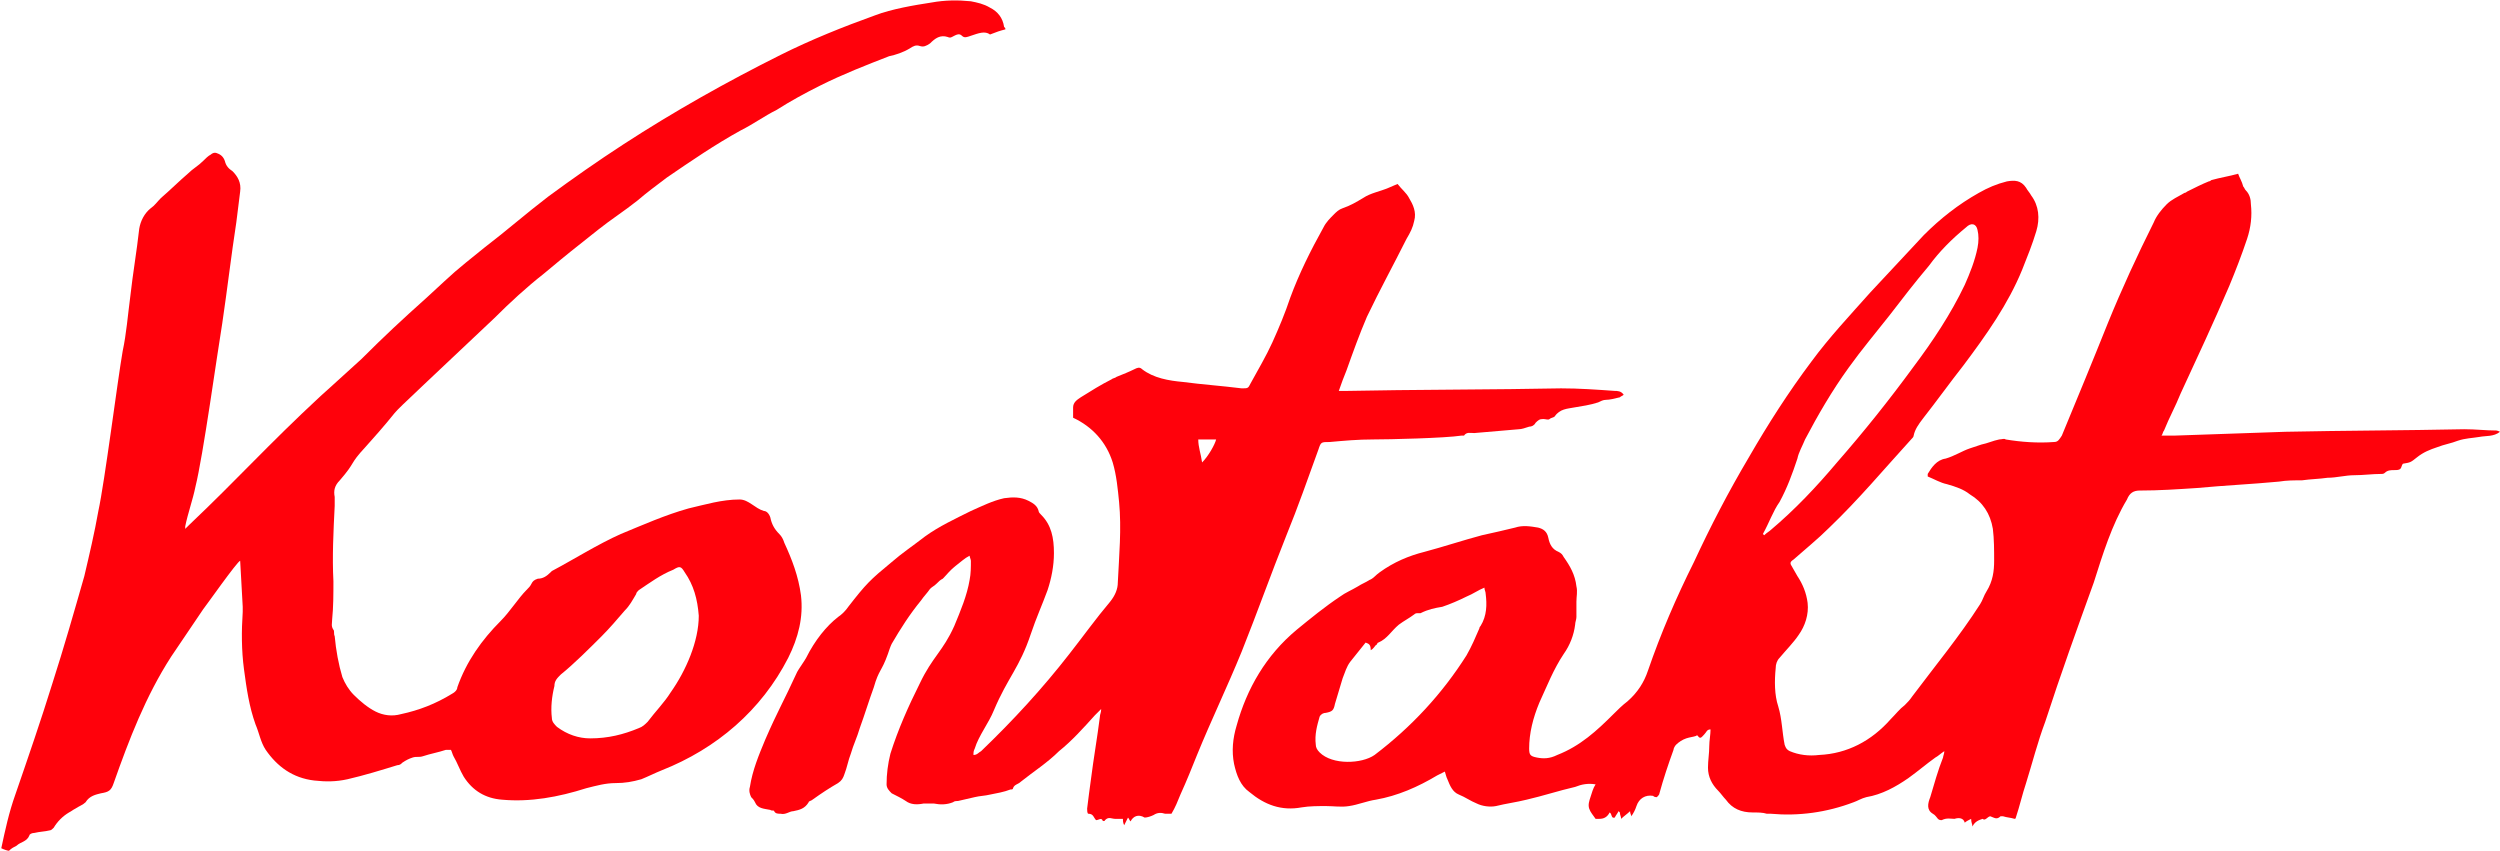
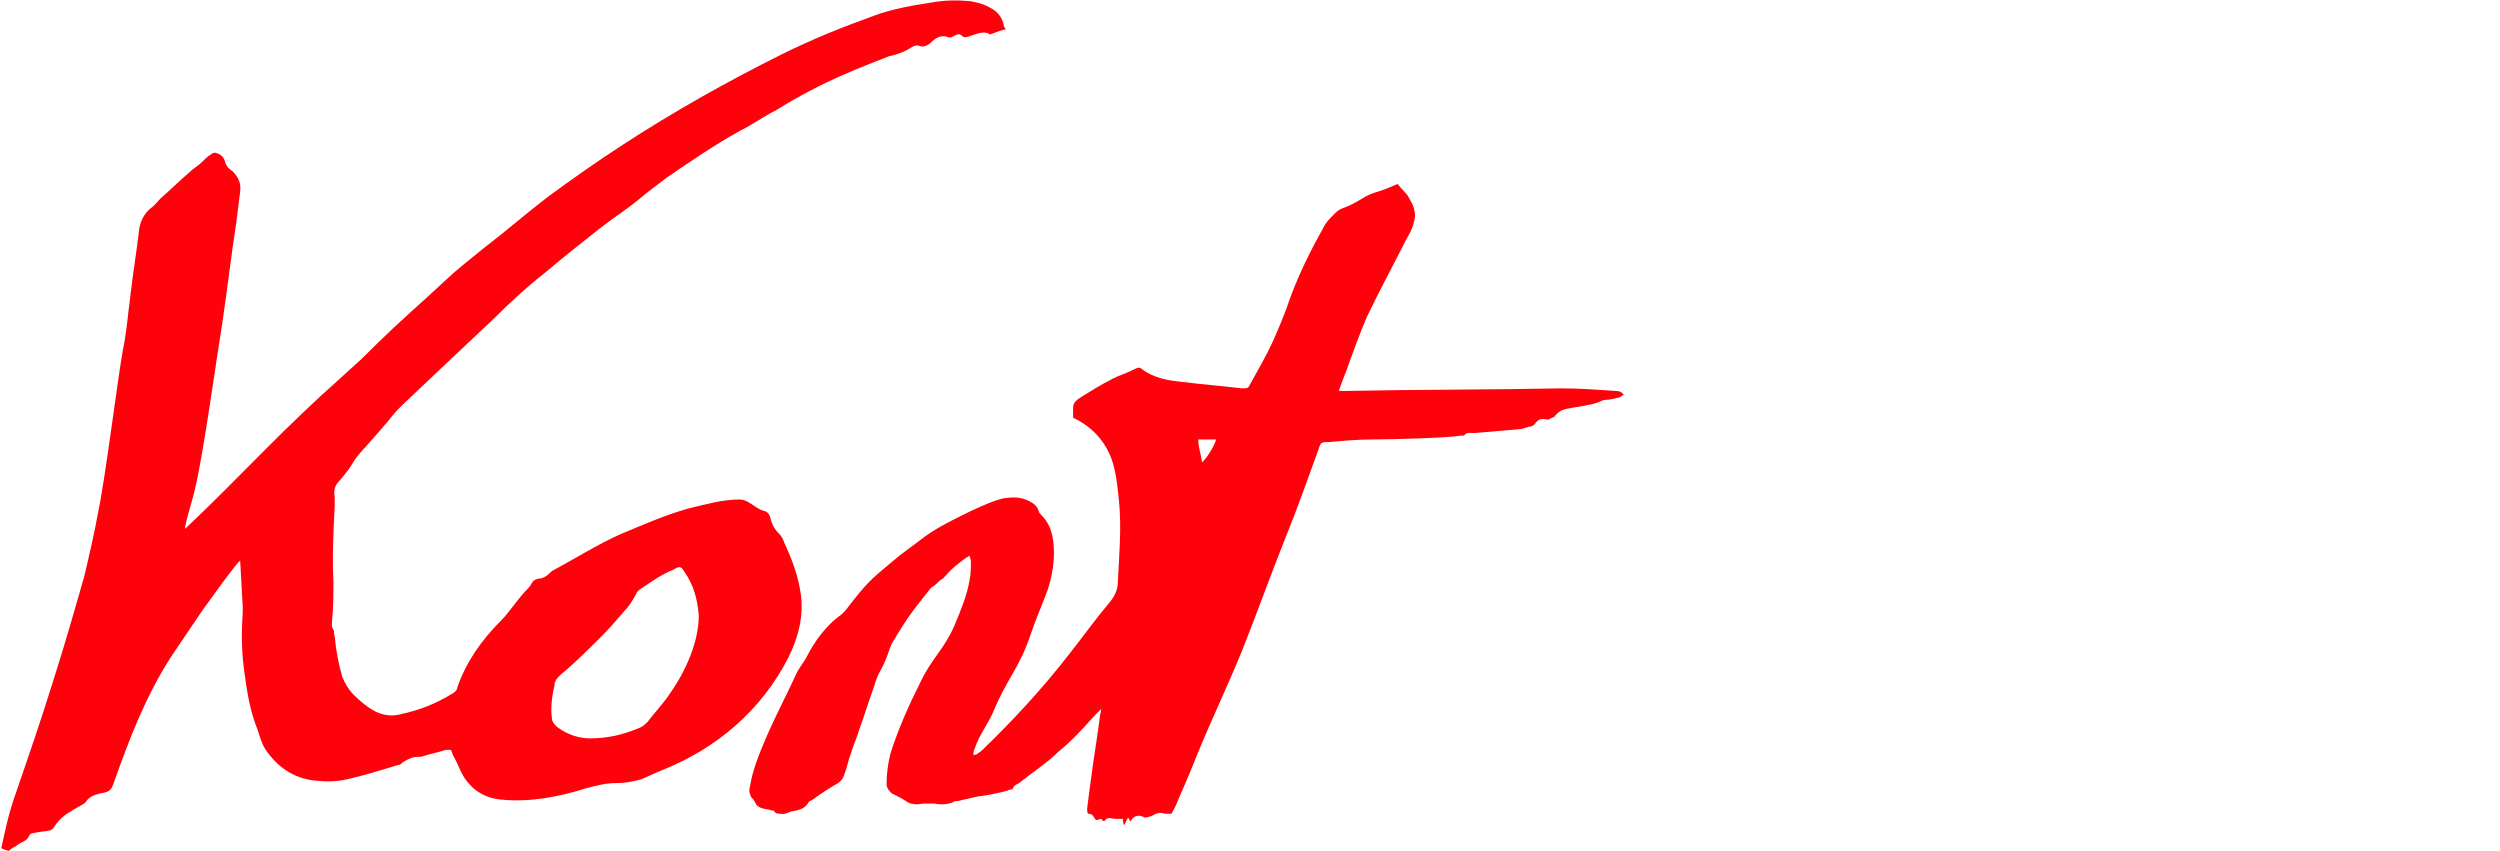
<svg xmlns="http://www.w3.org/2000/svg" version="1.1" id="Ebene_1" x="0px" y="0px" viewBox="0 0 195.7 66.6" style="enable-background:new 0 0 195.7 66.6;" xml:space="preserve">
  <style type="text/css">
	.st0{fill:#FF010B;}
</style>
  <g>
-     <path class="st0" d="M195.7,33.8c-0.5,0.4-1.1,0.3-1.6,0.4c-0.6,0.1-1.1,0.1-1.7,0.3c-0.5,0.2-1.1,0.3-1.6,0.5   c-0.6,0.2-1.1,0.4-1.6,0.8c-0.5,0.4-0.5,0.4-1.1,0.5c-0.1,0.1-0.1,0.3-0.2,0.4c-0.1,0.1-0.3,0.1-0.5,0.1c-0.2,0-0.5,0-0.7,0.2   c-0.1,0.1-0.2,0.1-0.3,0.1c-0.7,0-1.4,0.1-2.1,0.1c-0.7,0-1.4,0.2-2.1,0.2c-0.7,0.1-1.3,0.1-2,0.2c-0.6,0-1.2,0-1.8,0.1   c-2.1,0.2-4.3,0.3-6.4,0.5c-1.5,0.1-3,0.2-4.5,0.2c-0.5,0-0.8,0.2-1,0.7c-1.2,2-1.9,4.3-2.6,6.5c-1.3,3.6-2.6,7.2-3.8,10.9   c-0.6,1.6-1,3.2-1.5,4.8c-0.3,0.9-0.5,1.8-0.8,2.7c0,0.1-0.1,0.1-0.1,0.1c-0.3-0.1-0.6-0.1-0.9-0.2c-0.1,0-0.2,0-0.2,0   c-0.3,0.3-0.5,0.1-0.8,0c-0.2,0-0.4,0.4-0.6,0.2c-0.3,0.1-0.6,0.2-0.8,0.6c0-0.2-0.1-0.3-0.1-0.6c-0.2,0.1-0.4,0.2-0.5,0.3   c-0.1-0.4-0.5-0.4-0.8-0.3c-0.3,0-0.6-0.1-1,0.1c-0.1,0-0.2,0-0.3-0.1c-0.1-0.1-0.2-0.3-0.4-0.4c-0.5-0.3-0.4-0.8-0.2-1.3   c0.3-1,0.6-2.1,1-3.1c0-0.1,0.1-0.3,0.1-0.5c-0.3,0.2-0.5,0.4-0.7,0.5c-0.7,0.5-1.4,1.1-2.1,1.6c-1,0.7-2.1,1.3-3.3,1.5   c-0.4,0.1-0.7,0.3-1,0.4c-2.1,0.8-4.3,1.1-6.5,0.9c-0.1,0-0.2,0-0.3,0c-0.3-0.1-0.7-0.1-1.1-0.1c-0.9,0-1.6-0.3-2.1-1   c-0.2-0.2-0.4-0.5-0.6-0.7c-0.5-0.5-0.8-1.1-0.8-1.8c0-0.6,0.1-1.1,0.1-1.7c0-0.4,0.1-0.9,0.1-1.3c-0.3,0-0.3,0.2-0.5,0.4   c-0.2,0.2-0.3,0.4-0.5,0.1c0,0-0.1-0.1-0.1,0c-0.3,0.1-0.5,0.1-0.8,0.2c-0.3,0.1-0.6,0.3-0.8,0.5c-0.1,0.1-0.2,0.3-0.2,0.4   c-0.4,1.1-0.8,2.3-1.1,3.4c0,0.1-0.1,0.2-0.2,0.3c-0.1,0-0.2,0-0.3-0.1c-0.6-0.1-1.1,0.2-1.3,0.8c-0.1,0.3-0.2,0.5-0.4,0.8   c0-0.1-0.1-0.2-0.1-0.4c-0.2,0.2-0.5,0.4-0.7,0.6c0-0.2-0.1-0.3-0.1-0.5c0,0,0,0-0.1-0.1c-0.1,0.2-0.2,0.3-0.3,0.5   c-0.3,0.1-0.2-0.3-0.4-0.4c-0.2,0.4-0.5,0.5-0.8,0.5c-0.1,0-0.3,0-0.3,0c-0.2-0.3-0.4-0.5-0.5-0.8c-0.1-0.3,0-0.6,0.1-0.9   c0.1-0.3,0.2-0.7,0.4-1c-0.6-0.1-1.1,0-1.6,0.2c-1.3,0.3-2.5,0.7-3.8,1c-0.8,0.2-1.6,0.3-2.4,0.5c-0.5,0.1-1.1,0-1.5-0.2   c-0.5-0.2-0.9-0.5-1.4-0.7c-0.5-0.2-0.7-0.7-0.9-1.2c-0.1-0.2-0.1-0.3-0.2-0.6c-0.2,0.1-0.4,0.2-0.6,0.3c-1.5,0.9-3.1,1.6-4.8,1.9   c-0.7,0.1-1.4,0.4-2.1,0.5c-0.6,0.1-1.2,0-1.8,0c-0.6,0-1.3,0-1.9,0.1c-1.6,0.3-2.9-0.2-4.1-1.2c-0.7-0.5-1-1.3-1.2-2.2   c-0.2-1-0.1-2,0.2-3c0.8-2.9,2.3-5.5,4.7-7.5c1.1-0.9,2.2-1.8,3.4-2.6c0.4-0.3,0.9-0.5,1.4-0.8c0.3-0.2,0.6-0.3,0.9-0.5   c0.3-0.1,0.5-0.4,0.8-0.6c1.1-0.8,2.3-1.3,3.5-1.6c1.5-0.4,3-0.9,4.5-1.3c0.9-0.2,1.8-0.4,2.6-0.6c0.6-0.2,1.2-0.1,1.8,0   c0.4,0.1,0.7,0.3,0.8,0.8c0.1,0.5,0.3,0.9,0.8,1.1c0.2,0.1,0.3,0.2,0.4,0.4c0.5,0.7,0.9,1.4,1,2.3c0.1,0.4,0,0.8,0,1.2   c0,0.4,0,0.8,0,1.2c0,0.2-0.1,0.4-0.1,0.6c-0.1,0.8-0.4,1.6-0.9,2.3c-0.8,1.2-1.3,2.5-1.9,3.8c-0.5,1.2-0.8,2.4-0.8,3.6   c0,0.5,0.1,0.6,0.6,0.7c0.5,0.1,1,0.1,1.6-0.2c1.8-0.7,3.1-1.9,4.4-3.2c0.3-0.3,0.7-0.7,1.1-1c0.8-0.7,1.3-1.5,1.6-2.4   c1-2.9,2.2-5.7,3.6-8.5c1.3-2.8,2.7-5.5,4.3-8.2c1.5-2.6,3.1-5.1,4.9-7.5c1.4-1.9,3-3.6,4.6-5.4c1.4-1.5,2.8-3,4.2-4.5   c1.3-1.3,2.7-2.4,4.3-3.3c0.7-0.4,1.4-0.7,2.2-0.9c0.6-0.1,1.1-0.1,1.5,0.5c0.1,0.2,0.3,0.4,0.4,0.6c0.6,0.8,0.7,1.8,0.4,2.8   c-0.3,1-0.7,2-1.1,3c-1.1,2.7-2.8,5.1-4.6,7.5c-1.1,1.4-2.1,2.8-3.2,4.2c-0.3,0.4-0.6,0.8-0.7,1.3c0,0.1-0.1,0.2-0.2,0.3   c-2.1,2.3-4.1,4.7-6.4,6.9c-0.9,0.9-1.9,1.7-2.8,2.5c-0.3,0.2-0.3,0.3-0.1,0.6c0.1,0.2,0.3,0.5,0.4,0.7c0.4,0.6,0.7,1.3,0.8,2.1   c0.1,0.9-0.2,1.8-0.7,2.5c-0.4,0.6-1,1.2-1.5,1.8c-0.2,0.2-0.3,0.5-0.3,0.8c-0.1,1-0.1,2.1,0.2,3c0.3,1,0.3,2,0.5,3   c0.1,0.3,0.2,0.4,0.4,0.5c0.7,0.3,1.5,0.4,2.3,0.3c2.2-0.1,4.1-1.1,5.6-2.8c0.4-0.4,0.7-0.8,1.1-1.1c0.2-0.2,0.4-0.4,0.6-0.7   c1.8-2.4,3.7-4.7,5.3-7.2c0.2-0.3,0.3-0.7,0.5-1c0.5-0.8,0.6-1.6,0.6-2.4c0-0.8,0-1.7-0.1-2.5c-0.2-1.2-0.8-2.1-1.8-2.7   c-0.5-0.4-1.1-0.6-1.8-0.8c-0.5-0.1-1-0.4-1.5-0.6c0-0.1,0-0.1,0-0.2c0.3-0.5,0.7-1.1,1.4-1.2c0.7-0.2,1.3-0.6,1.9-0.8   c0.3-0.1,0.6-0.2,0.9-0.3c0.5-0.1,0.9-0.3,1.4-0.4c0.2,0,0.4-0.1,0.5,0c1.2,0.2,2.5,0.3,3.8,0.2c0.3,0,0.4-0.2,0.6-0.5   c1.2-2.9,2.4-5.8,3.6-8.8c1.1-2.7,2.3-5.3,3.6-7.9c0.2-0.5,0.6-1,1-1.4c0.4-0.4,0.9-0.6,1.4-0.9c0.1,0,0.2-0.1,0.2-0.1   c0.6-0.3,1.2-0.6,1.7-0.8c0.1,0,0.2-0.1,0.2-0.1c0.7-0.2,1.4-0.3,2.1-0.5c0.1,0.3,0.3,0.6,0.4,1c0.1,0.1,0.1,0.2,0.2,0.3   c0.3,0.3,0.4,0.7,0.4,1.1c0.1,0.9,0,1.8-0.3,2.7c-0.4,1.2-0.9,2.5-1.4,3.7c-1.2,2.8-2.5,5.6-3.8,8.4c-0.4,1-0.9,1.9-1.3,2.9   c-0.1,0.1-0.1,0.3-0.2,0.4c0.4,0,0.7,0,1,0c2.9-0.1,5.8-0.2,8.7-0.3c4.7-0.1,9.3-0.1,14-0.2c0.9,0,1.7,0.1,2.5,0.1   C195.4,33.7,195.5,33.7,195.7,33.8z M106.9,50.3c-0.4,0.5-0.8,1-1.2,1.5c-0.3,0.4-0.4,0.8-0.6,1.3c-0.2,0.7-0.4,1.3-0.6,2   c-0.1,0.5-0.2,0.6-0.7,0.7c-0.2,0-0.4,0.1-0.5,0.3c-0.2,0.7-0.4,1.4-0.3,2.2c0,0.2,0.1,0.4,0.3,0.6c1,1,3.3,0.9,4.3,0.2   c2.9-2.2,5.3-4.8,7.2-7.8c0.4-0.7,0.7-1.4,1-2.1c0-0.1,0.1-0.2,0.1-0.2c0.5-0.8,0.5-1.7,0.4-2.5c0-0.2-0.1-0.3-0.1-0.5   c-0.5,0.2-0.9,0.5-1.4,0.7c-0.6,0.3-1.3,0.6-1.9,0.8c-0.6,0.1-1.1,0.2-1.7,0.5c-0.1,0-0.2,0-0.2,0c-0.1,0-0.2,0-0.3,0.1   c-0.4,0.3-0.8,0.5-1.2,0.8c-0.6,0.5-0.9,1.1-1.6,1.4c-0.1,0-0.1,0.2-0.2,0.2c-0.1,0.1-0.2,0.3-0.4,0.4   C107.3,50.5,107.2,50.4,106.9,50.3z M138,41.8c0,0,0.1,0.1,0.1,0.1c0.2-0.2,0.4-0.3,0.5-0.4c1.9-1.6,3.6-3.4,5.2-5.3   c2.1-2.4,4.1-4.9,6-7.5c1.5-2,2.9-4.1,4-6.4c0.4-0.9,0.8-1.9,1-2.9c0.1-0.5,0.1-1,0-1.4c-0.1-0.5-0.5-0.6-0.9-0.2   c-1.1,0.9-2.1,1.9-2.9,3c-1.1,1.3-2.1,2.6-3.1,3.9c-1.1,1.4-2.2,2.7-3.2,4.1c-1.3,1.8-2.4,3.7-3.4,5.6c-0.2,0.5-0.5,1-0.6,1.5   c-0.4,1.2-0.8,2.3-1.4,3.4C138.8,40,138.5,40.9,138,41.8z" />
    <path class="st0" d="M78.7,2.3c-0.4,0.1-0.7,0.2-1.2,0.4c-0.4-0.3-0.9-0.1-1.5,0.1c-0.3,0.1-0.5,0.2-0.7,0c-0.2-0.2-0.4-0.1-0.6,0   c-0.2,0.1-0.3,0.2-0.5,0.1c-0.6-0.2-1,0.1-1.4,0.5c-0.3,0.2-0.5,0.3-0.8,0.2c-0.3-0.1-0.5,0-0.8,0.2c-0.5,0.3-1.1,0.5-1.6,0.6   c-1.8,0.7-3.6,1.4-5.4,2.3c-1.2,0.6-2.3,1.2-3.4,1.9C59.8,9.1,59,9.7,58,10.2c-2,1.1-3.9,2.4-5.8,3.7c-0.8,0.6-1.6,1.2-2.3,1.8   c-1,0.8-2.1,1.5-3.1,2.3c-2.5,2-1.8,1.4-4.2,3.4c-1.4,1.1-2.7,2.3-3.9,3.5c-1.9,1.8-3.4,3.2-5.3,5c-3.8,3.6-1.3,1.2-4.8,5.1   c-1.3,1.4-0.7,1.1-2,2.6c-0.4,0.4-0.5,0.8-0.4,1.3c0,0.2,0,0.5,0,0.7c-0.1,2-0.2,4-0.1,5.9c0,1,0,2-0.1,3c0,0.3-0.1,0.5,0.1,0.8   c0.1,0.1,0,0.3,0.1,0.5c0.1,1.1,0.3,2.2,0.6,3.2c0.2,0.5,0.5,1,0.9,1.4c0.5,0.5,1.1,1,1.7,1.3c0.6,0.3,1.3,0.4,2,0.2   c1.4-0.3,2.7-0.8,4-1.6c0.2-0.1,0.4-0.3,0.4-0.5c0.7-2,1.9-3.7,3.4-5.2c0.7-0.7,1.4-1.8,2-2.4c0.2-0.2,0.3-0.3,0.4-0.5   c0.1-0.2,0.2-0.3,0.5-0.4c0.4,0,0.7-0.2,1-0.5c0,0,0.1-0.1,0.1-0.1c1.7-0.9,3.6-2.1,5.4-2.9c1.7-0.7,3.5-1.5,5.3-2   c1.3-0.3,2.6-0.7,4-0.7c0.7,0,1.2,0.7,1.9,0.9c0.2,0,0.4,0.2,0.5,0.5c0.1,0.5,0.3,0.9,0.7,1.3c0.2,0.2,0.3,0.4,0.4,0.7   c0.6,1.3,1.1,2.6,1.3,4.1c0.2,1.7-0.2,3.3-1,4.9c-2.1,4.1-5.6,7.1-9.9,8.8c-0.5,0.2-1.1,0.5-1.6,0.7c-0.7,0.2-1.3,0.3-2,0.3   c-0.8,0-1.5,0.2-2.3,0.4c-2.2,0.7-4.4,1.1-6.6,0.9c-1.3-0.1-2.3-0.7-3-1.8c-0.3-0.5-0.5-1.1-0.8-1.6c-0.1-0.2-0.1-0.3-0.2-0.5   c-0.2,0-0.3,0-0.4,0c-0.6,0.2-1.2,0.3-1.8,0.5c-0.3,0.1-0.5,0-0.8,0.1c-0.3,0.1-0.5,0.2-0.8,0.4c-0.1,0.1-0.2,0.2-0.4,0.2   c-1.3,0.4-2.6,0.8-3.9,1.1c-0.9,0.2-1.7,0.2-2.6,0.1c-1.7-0.2-2.9-1.1-3.8-2.4c-0.4-0.6-0.5-1.3-0.8-2c-0.5-1.4-0.7-2.8-0.9-4.3   c-0.2-1.5-0.2-3-0.1-4.5c0-0.1,0-0.2,0-0.4c0,0-0.2-3.5-0.2-3.6c-0.2,0-2.8,3.7-2.9,3.8c-0.8,1.2-1.7,2.5-2.5,3.7   c-2,3.1-3.3,6.5-4.5,9.9c-0.2,0.6-0.4,0.7-1,0.8c-0.4,0.1-0.9,0.2-1.2,0.7c-0.2,0.2-0.5,0.3-0.8,0.5c-0.2,0.1-0.3,0.2-0.5,0.3   c0,0,0,0,0,0c-0.5,0.3-0.9,0.7-1.2,1.2C4.1,64.9,4,65,3.9,65c-0.4,0.1-0.8,0.1-1.2,0.2c-0.2,0-0.4,0.1-0.4,0.2   c-0.2,0.5-0.7,0.5-1,0.8c-0.2,0.1-0.4,0.2-0.6,0.4c-0.1,0-0.4-0.1-0.6-0.2c0.3-1.4,0.6-2.8,1.1-4.2c1-2.9,2-5.8,2.9-8.7   c0.9-2.8,1.7-5.6,2.5-8.4C7,43.4,7.4,41.7,7.7,40c0.5-2.3,1.5-10.2,1.9-12.5c0.3-1.4,0.4-2.8,0.6-4.3c0.2-1.8,0.5-3.5,0.7-5.3   c0.1-0.6,0.4-1.2,0.9-1.6c0.3-0.2,0.5-0.5,0.8-0.8c0.7-0.6,1.4-1.3,2.1-1.9c0.4-0.4,0.8-0.6,1.2-1c0.2-0.2,0.4-0.4,0.6-0.5   c0.1-0.1,0.3-0.2,0.5-0.1c0.3,0.1,0.5,0.3,0.6,0.6c0.1,0.4,0.3,0.6,0.6,0.8c0.4,0.4,0.7,0.9,0.6,1.6c-0.1,0.8-0.2,1.6-0.3,2.4   c-0.4,2.6-0.7,5.2-1.1,7.9c-0.4,2.4-1.5,10.4-2.1,12.8c-0.2,1-0.6,2.1-0.8,3.1c0,0,0,0.1,0,0.2c0.1-0.1,0.2-0.2,0.3-0.3   c3.9-3.7,6.1-6.2,10.3-10.1c0.8-0.7,0.1-0.1,3.2-2.9c1.8-1.8,3.2-3.1,5.1-4.8c2.5-2.3,1.9-1.8,4.5-3.9c1.7-1.3,3.3-2.7,5-4   c1.9-1.4,3.9-2.8,5.9-4.1c4-2.6,8.1-4.9,12.3-7c2.4-1.2,4.9-2.2,7.4-3.1c1.3-0.5,3.1-0.8,4.4-1c1.1-0.2,2.1-0.2,3.1-0.1   c0.5,0.1,1,0.2,1.5,0.5c0.6,0.3,1,0.8,1.1,1.5C78.7,2.2,78.7,2.2,78.7,2.3z M46.2,57.8c1.4,0,2.6-0.3,3.8-0.8   c0.3-0.1,0.5-0.3,0.7-0.5c0.6-0.8,1.3-1.5,1.8-2.3c1.2-1.7,2.2-4,2.2-6c-0.1-1.3-0.4-2.4-1.1-3.4c-0.3-0.5-0.4-0.5-0.9-0.2   c-1,0.4-1.8,1-2.7,1.6c-0.1,0.1-0.2,0.2-0.2,0.3c-0.3,0.5-0.5,0.9-0.9,1.3c-0.6,0.7-1.2,1.4-1.8,2c-0.9,0.9-2.2,2.2-3.2,3   c-0.3,0.3-0.5,0.5-0.5,0.9c-0.2,0.8-0.3,1.7-0.2,2.5c0,0.3,0.2,0.5,0.4,0.7C44.4,57.5,45.3,57.8,46.2,57.8z" />
    <path class="st0" d="M88.5,64.3c-0.1-0.1-0.1-0.2-0.2-0.3c-0.1,0.2-0.2,0.4-0.3,0.6c-0.1-0.2-0.1-0.4-0.1-0.5c-0.2,0-0.4,0-0.6,0   c-0.3,0-0.5-0.2-0.8,0.1c0,0.1-0.2,0.1-0.2,0c-0.1-0.2-0.3,0-0.5,0c-0.2-0.2-0.2-0.5-0.6-0.5c-0.1,0-0.1-0.3-0.1-0.4   c0.1-0.8,0.2-1.6,0.3-2.3c0.2-1.6,0.5-3.3,0.7-4.9c0-0.2,0.1-0.3,0.1-0.6c-0.2,0.2-0.3,0.3-0.5,0.5c-0.9,1-1.8,2-2.8,2.8   c-0.9,0.9-2,1.6-3,2.4c-0.2,0.2-0.5,0.2-0.6,0.5c0,0.1-0.1,0.1-0.2,0.1c-0.5,0.2-1.1,0.3-1.6,0.4c-0.4,0.1-0.8,0.1-1.2,0.2   c-0.4,0.1-0.9,0.2-1.3,0.3c-0.1,0-0.3,0-0.4,0.1c-0.5,0.2-1,0.2-1.5,0.1c-0.3,0-0.5,0-0.8,0c-0.5,0.1-1,0.1-1.4-0.2   c-0.3-0.2-0.7-0.4-1.1-0.6c-0.2-0.2-0.4-0.4-0.4-0.7c0-0.8,0.1-1.6,0.3-2.4c0.6-1.9,1.4-3.7,2.3-5.5c1-2.1,1.8-2.5,2.7-4.5   c0.5-1.2,1-2.4,1.2-3.6c0.1-0.5,0.1-1,0.1-1.5c0-0.1-0.1-0.3-0.1-0.4c-0.4,0.2-0.7,0.5-1.1,0.8c-0.4,0.3-0.7,0.7-1,1   c-0.2,0.1-0.3,0.2-0.5,0.4s-0.3,0.2-0.5,0.4c-0.2,0.3-0.5,0.6-0.7,0.9c-0.9,1.1-1.6,2.2-2.3,3.4c-0.1,0.2-0.2,0.5-0.3,0.8   c-0.5,1.4-0.7,1.2-1.1,2.6c-0.4,1.1-0.7,2.1-1.1,3.2c-0.2,0.7-0.5,1.3-0.7,2c-0.2,0.5-0.3,1.1-0.5,1.6c-0.1,0.3-0.2,0.5-0.5,0.7   c-0.7,0.4-1.3,0.8-2,1.3c-0.1,0.1-0.3,0.1-0.3,0.2c-0.3,0.5-0.7,0.6-1.2,0.7c-0.3,0-0.6,0.3-1,0.2c-0.2,0-0.4,0-0.5-0.2   c0-0.1-0.2,0-0.3-0.1c-0.5-0.1-1-0.1-1.2-0.6c-0.1-0.2-0.2-0.3-0.3-0.4c-0.1-0.2-0.2-0.5-0.1-0.8c0.2-1.3,0.7-2.5,1.2-3.7   c1-2.3,1.4-2.9,2.5-5.3c0.1-0.2,0.6-0.9,0.7-1.1c0.7-1.4,1.6-2.5,2.5-3.2c0.3-0.2,0.6-0.5,0.8-0.8c1.4-1.8,1.7-2.1,3.4-3.5   c0.8-0.7,1.7-1.3,2.6-2c1.1-0.8,2.4-1.4,3.6-2c0.9-0.4,1.7-0.8,2.6-1c0.7-0.1,1.3-0.1,1.9,0.2c0.4,0.2,0.7,0.4,0.8,0.8   c0,0.1,0.1,0.2,0.2,0.3c0.8,0.8,1,1.8,1,3c0,1-0.2,2-0.5,2.9c-0.4,1.1-0.9,2.2-1.3,3.4c-0.9,2.7-1.8,3.4-2.9,6c-0.4,1-1.2,2-1.5,3   c-0.1,0.2-0.1,0.3-0.1,0.5c0.3,0,0.4-0.2,0.6-0.3c2.5-2.4,4.8-4.9,6.9-7.6c1.1-1.4,2.1-2.8,3.2-4.1c0.4-0.5,0.6-1,0.6-1.5   c0.1-2.1,0.3-4.2,0.1-6.3c-0.1-1-0.2-2.1-0.5-3.1c-0.5-1.6-1.6-2.8-3.1-3.5c0-0.3,0-0.5,0-0.8c0-0.4,0.3-0.6,0.6-0.8   c0.8-0.5,1.6-1,2.4-1.4c0.1-0.1,0.3-0.1,0.4-0.2c0.5-0.2,1-0.4,1.4-0.6c0.2-0.1,0.4-0.2,0.6,0c0.9,0.7,2.1,0.9,3.2,1   c1.5,0.2,3,0.3,4.6,0.5c0.5,0,0.5,0,0.7-0.4c0.6-1.1,1.2-2.1,1.7-3.2c0.5-1.1,1-2.3,1.4-3.5c0.7-1.9,1.6-3.7,2.6-5.5   c0.2-0.4,0.5-0.7,0.8-1c0.2-0.2,0.4-0.4,0.7-0.5c0.6-0.2,1.1-0.5,1.6-0.8c0.6-0.4,1.3-0.5,2-0.8c0.2-0.1,0.5-0.2,0.7-0.3   c0.3,0.4,0.7,0.7,0.9,1.1c0.3,0.5,0.6,1.1,0.4,1.8c-0.1,0.5-0.3,0.9-0.6,1.4c-1,2-2.1,4-3.1,6.1c-0.6,1.4-1.1,2.8-1.6,4.2   c-0.2,0.5-0.4,1-0.6,1.6c0.3,0,0.5,0,0.7,0c4.5-0.1,12.1-0.1,16.7-0.2c1.4,0,2.8,0.1,4.2,0.2c0.2,0,0.5,0,0.7,0.3   c-0.1,0.1-0.2,0.1-0.3,0.2c-0.4,0.1-0.8,0.2-1.1,0.2c-0.2,0-0.4,0.1-0.6,0.2c-0.6,0.2-1.3,0.3-1.9,0.4c-0.5,0.1-1.1,0.1-1.5,0.7   c-0.1,0.1-0.3,0.1-0.4,0.2s-0.3,0-0.5,0c-0.3,0-0.4,0.1-0.6,0.3c-0.1,0.2-0.3,0.3-0.5,0.3c-0.3,0.1-0.6,0.2-0.8,0.2   c-1.2,0.1-2.3,0.2-3.5,0.3c-0.3,0-0.6-0.1-0.8,0.2c0,0-0.1,0-0.2,0c-1.3,0.2-5.7,0.3-6.9,0.3c-1.2,0-2.3,0.1-3.4,0.2   c-0.7,0-0.7,0-0.9,0.6c-0.8,2.2-1.6,4.5-2.5,6.7c-1.2,3-2.3,6.1-3.5,9.1c-1.1,2.7-2.4,5.4-3.5,8.1c-0.4,1-0.8,2-1.3,3.1   c-0.2,0.5-0.4,1-0.7,1.5c-0.2,0-0.4,0-0.5,0c-0.3-0.1-0.6-0.1-0.9,0.1c-0.2,0.1-0.5,0.2-0.7,0.2C89.1,63.7,88.7,63.9,88.5,64.3z    M94.1,36.2c0.5-0.5,1-1.4,1.1-1.8c-0.4,0-0.9,0-1.4,0C93.8,35,94,35.5,94.1,36.2z" />
  </g>
</svg>